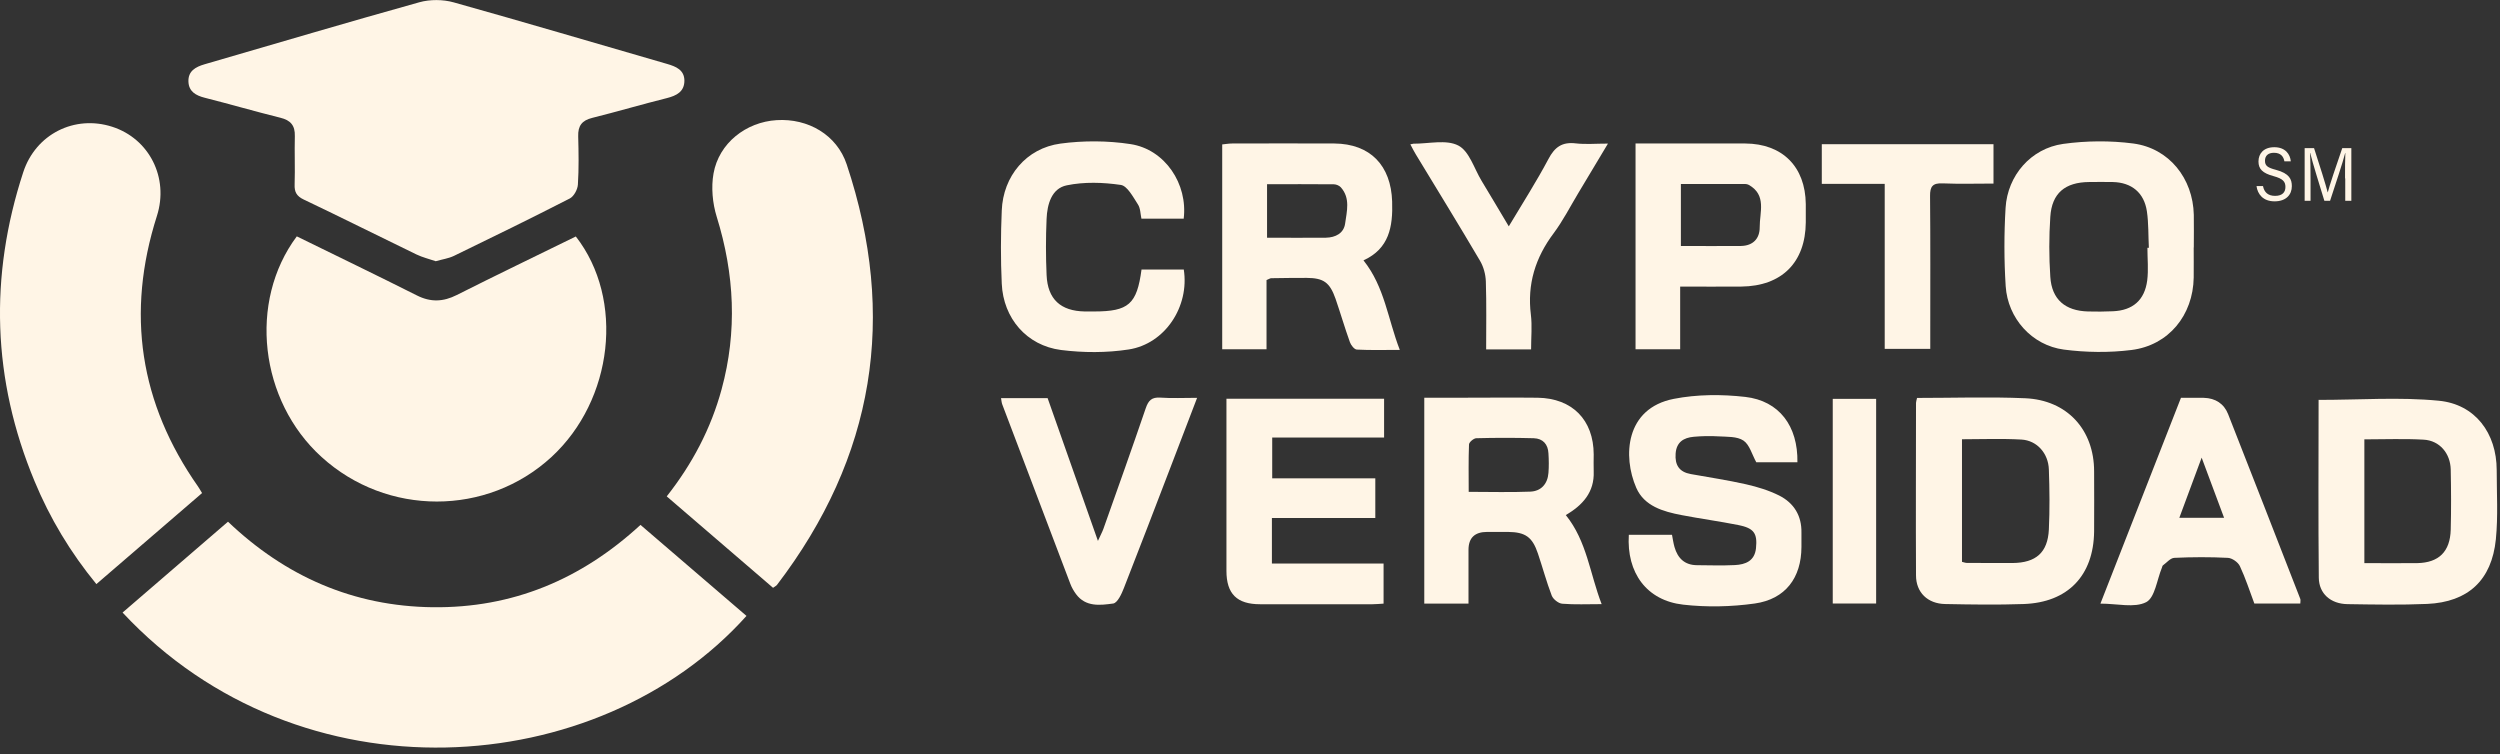
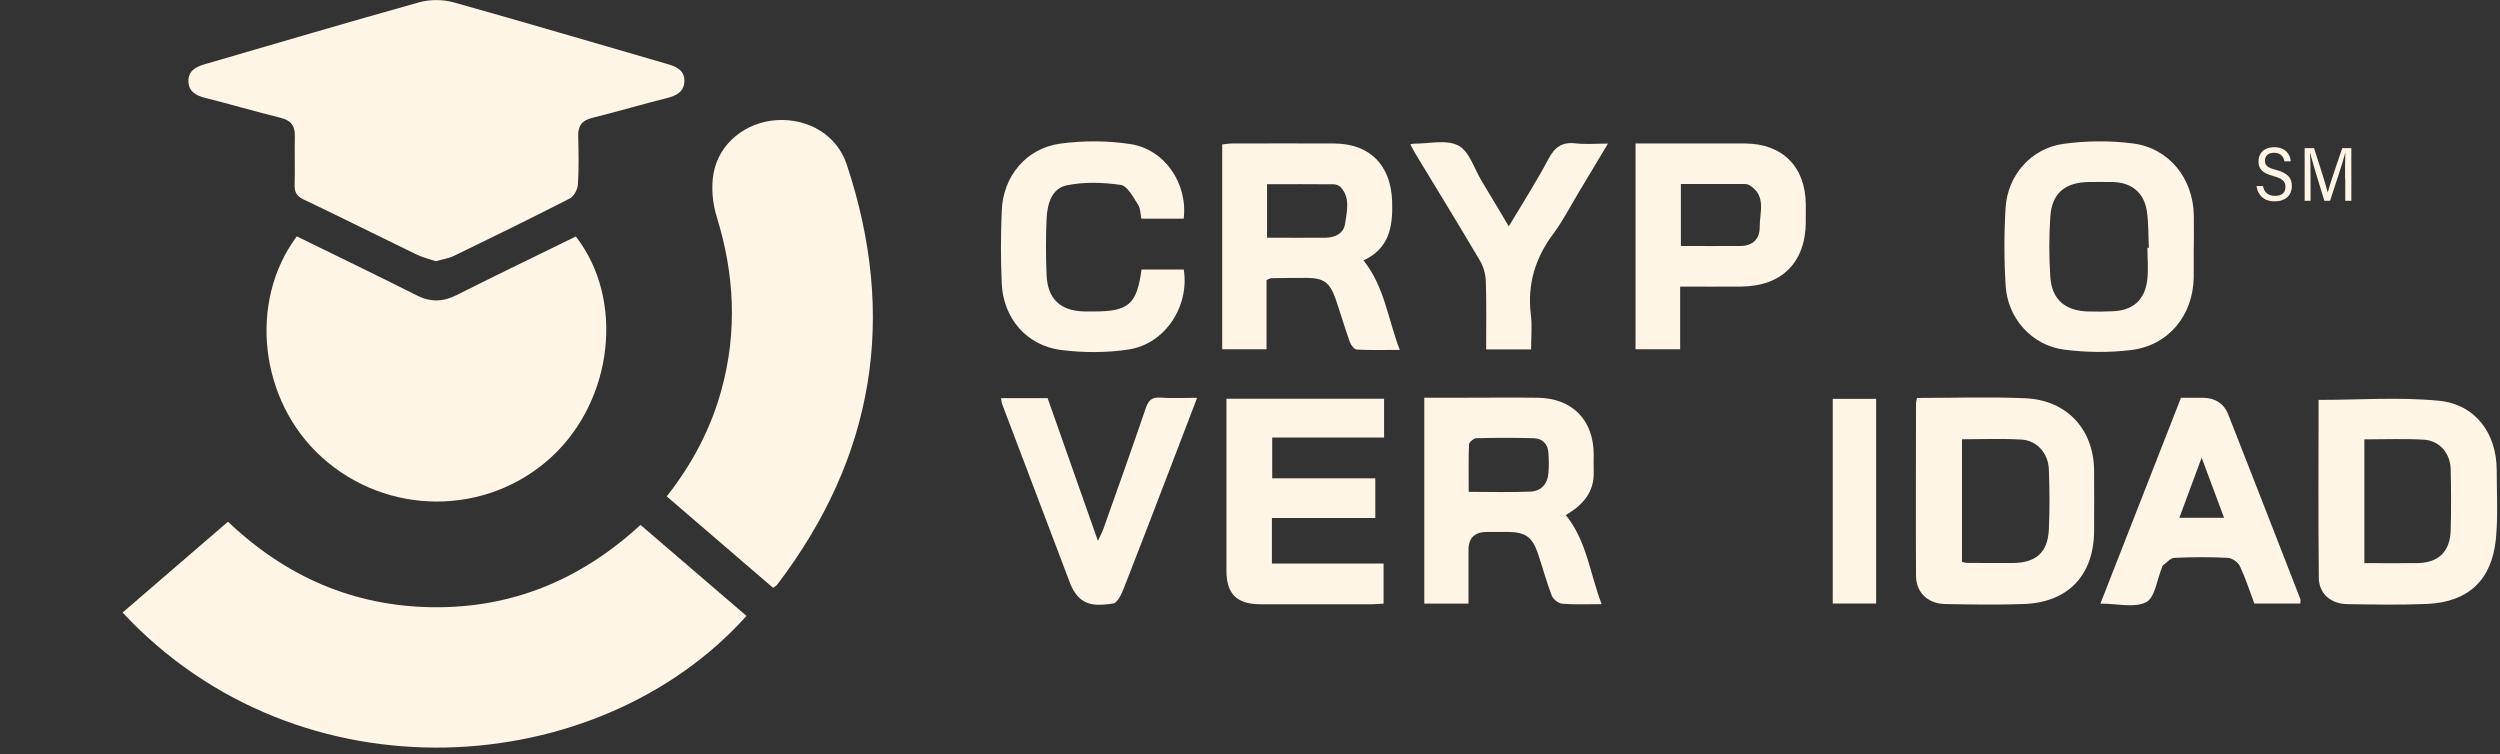
<svg xmlns="http://www.w3.org/2000/svg" width="242" height="73" viewBox="0 0 242 73" fill="none">
  <rect x="0" y="0" width="242" height="73" fill="#333333" stroke="none" />
  <path d="M11.86 59.3C15.25 56.38 18.63 53.47 22.07 50.5C27.63 55.8 34.21 58.69 41.89 58.78C49.58 58.87 56.23 56.12 62 50.81C65.44 53.76 68.85 56.69 72.26 59.62C57.94 75.59 29.06 77.73 11.86 59.29V59.3Z" fill="#FFF5E6" />
  <path d="M42.16 25.28C41.56 25.07 40.91 24.92 40.31 24.63C36.67 22.87 33.05 21.05 29.39 19.31C28.7 18.98 28.49 18.57 28.52 17.85C28.57 16.29 28.5 14.73 28.54 13.17C28.57 12.15 28.13 11.64 27.15 11.4C24.69 10.79 22.26 10.08 19.81 9.46C18.94 9.24 18.28 8.85 18.24 7.91C18.2 6.88 18.92 6.48 19.81 6.22C26.73 4.21 33.64 2.16 40.59 0.22C41.63 -0.07 42.88 -0.06 43.92 0.23C50.82 2.16 57.69 4.2 64.58 6.19C65.44 6.44 66.24 6.77 66.25 7.8C66.25 8.87 65.5 9.26 64.54 9.5C62.13 10.1 59.74 10.81 57.33 11.41C56.32 11.66 55.94 12.19 55.97 13.19C56.01 14.75 56.04 16.32 55.94 17.87C55.91 18.34 55.56 19 55.16 19.21C51.45 21.11 47.7 22.95 43.94 24.77C43.42 25.02 42.82 25.1 42.16 25.29V25.28Z" fill="#FFF5E6" />
  <path d="M28.73 22.88C32.65 24.8 36.52 26.67 40.36 28.6C41.69 29.27 42.9 29.22 44.21 28.56C48.04 26.63 51.91 24.77 55.74 22.89C60.48 28.98 59.37 38.72 53.38 44.24C47.14 49.98 37.46 49.99 31.13 44.24C25.12 38.79 24.01 29.2 28.73 22.88Z" fill="#FFF5E6" />
  <path d="M74.82 56.89C71.41 53.96 68 51.02 64.54 48.05C67.02 44.9 68.82 41.48 69.85 37.69C71.38 32.08 71.1 26.53 69.38 20.99C68.97 19.67 68.83 18.13 69.07 16.79C69.59 13.86 72.21 11.81 75.18 11.63C78.23 11.44 81.01 13.06 81.96 15.91C86.87 30.65 84.66 44.24 75.21 56.62C75.14 56.71 75.01 56.77 74.83 56.9L74.82 56.89Z" fill="#FFF5E6" />
-   <path d="M19.57 47.72C16.16 50.66 12.78 53.57 9.33 56.54C6.82 53.48 4.83 50.17 3.34 46.57C-0.75 36.74 -1.05 26.76 2.25 16.67C3.46 12.97 7.23 11.1 10.86 12.27C14.44 13.42 16.37 17.2 15.19 20.9C12.19 30.3 13.51 39.03 19.18 47.11C19.3 47.28 19.39 47.46 19.56 47.73L19.57 47.72Z" fill="#FFF5E6" />
  <path d="M131.99 25.21C134.04 27.78 134.34 30.88 135.5 33.87C133.99 33.87 132.66 33.91 131.34 33.84C131.1 33.83 130.77 33.41 130.67 33.12C130.17 31.73 129.76 30.31 129.28 28.92C128.72 27.33 128.12 26.91 126.48 26.9C125.34 26.9 124.2 26.91 123.06 26.93C122.94 26.93 122.83 27.02 122.6 27.11V33.81H118.31V13.98C118.63 13.95 118.96 13.89 119.28 13.89C122.57 13.89 125.87 13.87 129.16 13.89C132.66 13.92 134.65 16.03 134.76 19.51C134.84 21.95 134.47 24.07 131.99 25.2V25.21ZM122.65 23.01C124.64 23.01 126.49 23.03 128.35 23.01C129.27 22.99 130.08 22.59 130.21 21.63C130.37 20.46 130.73 19.19 129.8 18.14C129.65 17.97 129.35 17.84 129.12 17.84C126.98 17.82 124.84 17.83 122.65 17.83V23.03V23.01Z" fill="#FFF5E6" />
  <path d="M212.35 23.96C212.35 24.93 212.36 25.9 212.35 26.87C212.29 30.51 209.93 33.43 206.32 33.88C204.17 34.15 201.93 34.12 199.78 33.84C196.69 33.43 194.35 30.82 194.15 27.7C193.99 25.18 193.99 22.64 194.14 20.12C194.33 16.99 196.59 14.37 199.71 13.93C201.94 13.62 204.27 13.6 206.5 13.89C209.97 14.35 212.28 17.27 212.36 20.79C212.38 21.84 212.36 22.9 212.36 23.95L212.35 23.96ZM207.87 23.99C207.87 23.99 207.97 23.99 208.01 23.99C207.95 22.81 207.99 21.62 207.82 20.46C207.55 18.65 206.34 17.66 204.51 17.62C203.75 17.6 202.99 17.62 202.23 17.62C199.91 17.64 198.62 18.69 198.47 20.98C198.34 22.91 198.34 24.87 198.47 26.8C198.61 28.99 199.91 30.09 202.12 30.15C202.92 30.17 203.73 30.17 204.53 30.13C206.45 30.05 207.6 29.06 207.85 27.15C207.98 26.11 207.87 25.05 207.87 23.99Z" fill="#FFF5E6" />
  <path d="M162.64 27.75V33.81H158.32V13.89C159.17 13.89 160 13.89 160.83 13.89C163.53 13.89 166.24 13.88 168.94 13.89C172.54 13.91 174.76 16.14 174.8 19.75C174.8 20.34 174.8 20.93 174.8 21.52C174.77 25.4 172.48 27.7 168.56 27.74C166.63 27.76 164.7 27.74 162.64 27.74V27.75ZM162.7 23.81C164.73 23.81 166.62 23.83 168.52 23.81C169.69 23.79 170.35 23.1 170.34 21.98C170.33 20.55 171.03 18.89 169.29 17.9C169.18 17.84 169.05 17.81 168.93 17.81C166.88 17.81 164.82 17.81 162.71 17.81V23.82L162.7 23.81Z" fill="#FFF5E6" />
  <path d="M114.57 21.17H110.49C110.39 20.71 110.4 20.15 110.14 19.77C109.68 19.06 109.12 17.99 108.49 17.9C106.77 17.65 104.95 17.59 103.26 17.94C101.79 18.24 101.37 19.78 101.31 21.18C101.23 22.99 101.23 24.81 101.31 26.62C101.41 28.97 102.67 30.11 105.01 30.15C105.31 30.15 105.6 30.15 105.9 30.15C109.25 30.15 110.05 29.45 110.5 26.09H114.59C115.15 29.67 112.78 33.29 109.25 33.83C107.11 34.16 104.86 34.15 102.71 33.88C99.38 33.45 97.12 30.81 96.97 27.46C96.86 25.1 96.87 22.73 96.97 20.38C97.1 17.05 99.34 14.35 102.65 13.9C104.88 13.6 107.22 13.61 109.44 13.95C112.77 14.46 115 17.81 114.58 21.18L114.57 21.17Z" fill="#FFF5E6" />
  <path d="M136.53 13.97C136.74 13.93 136.78 13.91 136.82 13.91C138.29 13.92 140 13.48 141.17 14.09C142.23 14.64 142.7 16.32 143.42 17.51C144.27 18.91 145.1 20.32 146.05 21.91C147.4 19.65 148.74 17.56 149.89 15.39C150.5 14.23 151.22 13.72 152.54 13.88C153.49 13.99 154.46 13.9 155.65 13.9C154.62 15.61 153.7 17.15 152.78 18.69C152 19.99 151.3 21.36 150.4 22.57C148.62 24.94 147.82 27.51 148.19 30.47C148.32 31.54 148.21 32.65 148.21 33.82H143.86C143.86 31.61 143.9 29.43 143.83 27.25C143.81 26.57 143.61 25.83 143.27 25.25C141.24 21.8 139.14 18.39 137.06 14.96C136.89 14.68 136.74 14.39 136.53 13.99V13.97Z" fill="#FFF5E6" />
-   <path d="M192.97 13.96V17.77C191.29 17.77 189.66 17.82 188.04 17.75C187.08 17.71 186.82 18.05 186.83 18.98C186.87 23.37 186.85 27.76 186.85 32.15C186.85 32.65 186.85 33.16 186.85 33.77H182.44V17.8H176.35V13.96H192.97Z" fill="#FFF5E6" />
  <path d="M224.43 38.71C228.41 38.71 232.27 38.42 236.07 38.79C239.62 39.13 241.67 41.95 241.68 45.49C241.68 47.73 241.82 49.98 241.6 52.2C241.2 56.17 238.91 58.28 234.95 58.46C232.38 58.57 229.79 58.52 227.22 58.48C225.61 58.45 224.48 57.47 224.46 55.93C224.4 50.19 224.44 44.45 224.44 38.72L224.43 38.71ZM228.87 42.52V54.51C230.63 54.51 232.31 54.53 233.99 54.51C236.08 54.47 237.17 53.4 237.23 51.28C237.28 49.34 237.27 47.4 237.23 45.46C237.2 43.89 236.16 42.65 234.62 42.56C232.74 42.45 230.84 42.53 228.87 42.53V42.52Z" fill="#FFF5E6" />
  <path d="M185.57 38.52C189.11 38.52 192.58 38.4 196.03 38.55C200.1 38.72 202.71 41.6 202.71 45.63C202.71 47.57 202.73 49.51 202.71 51.45C202.66 55.72 200.17 58.32 195.89 58.47C193.36 58.56 190.82 58.52 188.29 58.47C186.6 58.44 185.47 57.35 185.47 55.7C185.44 50.13 185.47 44.57 185.47 39C185.47 38.88 185.52 38.76 185.57 38.52ZM189.93 54.39C190.14 54.44 190.26 54.49 190.39 54.49C191.87 54.49 193.34 54.51 194.82 54.5C197.08 54.48 198.22 53.49 198.33 51.26C198.42 49.33 198.4 47.38 198.33 45.45C198.28 43.89 197.19 42.64 195.68 42.55C193.79 42.44 191.9 42.52 189.92 42.52V54.39H189.93Z" fill="#FFF5E6" />
  <path d="M142.16 58.43H137.87V38.5C138.99 38.5 140.11 38.5 141.24 38.5C143.77 38.5 146.31 38.47 148.84 38.5C152.2 38.55 154.26 40.65 154.27 43.99C154.27 44.54 154.25 45.09 154.27 45.63C154.35 47.65 153.2 48.9 151.57 49.86C153.62 52.4 153.9 55.54 155.04 58.48C153.66 58.48 152.43 58.54 151.22 58.44C150.86 58.41 150.35 58.01 150.21 57.66C149.7 56.33 149.33 54.94 148.87 53.58C148.33 51.98 147.66 51.51 145.98 51.49C145.3 51.49 144.63 51.49 143.95 51.49C142.75 51.49 142.15 52.07 142.15 53.23C142.15 54.91 142.15 56.6 142.15 58.42L142.16 58.43ZM142.17 47.61C144.26 47.61 146.2 47.67 148.13 47.59C149.18 47.55 149.81 46.84 149.89 45.78C149.94 45.15 149.93 44.52 149.89 43.89C149.85 43.01 149.36 42.45 148.47 42.42C146.62 42.37 144.76 42.37 142.91 42.42C142.66 42.42 142.21 42.8 142.2 43.02C142.14 44.52 142.17 46.03 142.17 47.61Z" fill="#FFF5E6" />
-   <path d="M173.98 44.75H170.01C169.59 43.99 169.36 43.05 168.77 42.65C168.15 42.23 167.18 42.29 166.35 42.24C165.55 42.19 164.74 42.21 163.95 42.28C162.98 42.37 162.28 42.79 162.2 43.91C162.12 45.02 162.55 45.69 163.67 45.89C165.45 46.21 167.25 46.48 169.02 46.88C170.12 47.13 171.23 47.47 172.23 47.97C173.65 48.69 174.41 49.92 174.38 51.56C174.38 52.02 174.38 52.49 174.38 52.95C174.37 55.93 172.83 58 169.86 58.42C167.59 58.74 165.21 58.79 162.93 58.53C159.4 58.13 157.44 55.45 157.67 51.77H161.85C161.92 52.14 161.98 52.56 162.09 52.95C162.4 54.04 163.08 54.7 164.26 54.71C165.48 54.72 166.71 54.76 167.93 54.7C168.97 54.65 169.85 54.3 169.98 53.07C170.13 51.62 169.78 51.12 168.25 50.82C166.43 50.46 164.59 50.21 162.77 49.86C160.99 49.52 159.16 48.99 158.39 47.22C157.07 44.19 157.32 39.53 162.02 38.61C164.26 38.17 166.66 38.16 168.94 38.42C172.24 38.8 174.05 41.25 173.99 44.75H173.98Z" fill="#FFF5E6" />
  <path d="M123.12 50.14V54.55H133.93V58.43C133.59 58.45 133.22 58.49 132.86 58.49C129.23 58.49 125.6 58.49 121.97 58.49C119.73 58.49 118.72 57.48 118.72 55.26C118.72 49.74 118.72 44.22 118.72 38.6H133.98V42.35H123.15V46.3H133.13V50.14H123.13H123.12Z" fill="#FFF5E6" />
  <path d="M211.15 38.51C211.91 38.51 212.62 38.5 213.33 38.51C214.46 38.54 215.29 39.08 215.69 40.11C218.03 46.06 220.35 52.02 222.67 57.98C222.71 58.09 222.67 58.22 222.67 58.42H218.22C217.77 57.22 217.37 55.97 216.82 54.8C216.64 54.42 216.07 54.02 215.66 54C213.93 53.91 212.2 53.92 210.47 54C210.09 54.02 209.73 54.47 209.37 54.73C209.31 54.77 209.31 54.88 209.27 54.96C208.79 56.12 208.6 57.85 207.75 58.29C206.61 58.87 204.96 58.43 203.32 58.43C205.93 51.75 208.52 45.16 211.12 38.5L211.15 38.51ZM215.29 50.12C214.56 48.17 213.91 46.42 213.12 44.3C212.31 46.47 211.66 48.25 210.96 50.12H215.29Z" fill="#FFF5E6" />
  <path d="M96.9 38.54H101.41C103 43.06 104.59 47.57 106.28 52.36C106.53 51.8 106.7 51.5 106.81 51.19C108.19 47.3 109.58 43.41 110.91 39.51C111.17 38.76 111.49 38.43 112.33 38.49C113.45 38.57 114.58 38.51 115.88 38.51C114.96 40.91 114.11 43.15 113.25 45.38C111.77 49.23 110.3 53.09 108.79 56.93C108.57 57.5 108.17 58.36 107.76 58.42C106.5 58.59 105.1 58.78 104.16 57.51C103.94 57.21 103.74 56.87 103.61 56.52C101.41 50.73 99.21 44.94 97.02 39.15C96.96 39 96.95 38.83 96.9 38.54Z" fill="#FFF5E6" />
  <path d="M181.61 58.42H177.41V38.61H181.61V58.42Z" fill="#FFF5E6" />
  <path d="M219.06 18.02C219.18 18.63 219.56 18.96 220.23 18.96C220.95 18.96 221.23 18.59 221.23 18.1C221.23 17.59 221 17.3 220.08 17.05C219 16.76 218.62 16.35 218.62 15.63C218.62 14.87 219.12 14.25 220.15 14.25C221.24 14.25 221.69 14.95 221.75 15.62H221.13C221.05 15.17 220.79 14.79 220.12 14.79C219.56 14.79 219.25 15.07 219.25 15.56C219.25 16.05 219.51 16.23 220.31 16.44C221.62 16.79 221.85 17.36 221.85 18.02C221.85 18.84 221.3 19.49 220.18 19.49C219.06 19.49 218.53 18.79 218.43 18.01H219.05L219.06 18.02Z" fill="#FFF5E6" />
  <path d="M227 17.27C227 16.32 227 15.36 227.03 14.82H227.01C226.81 15.65 226.07 17.84 225.55 19.44H225C224.6 18.13 223.83 15.68 223.63 14.81H223.61C223.65 15.4 223.66 16.53 223.66 17.41V19.44H223.09V14.34H224C224.52 15.92 225.16 17.97 225.32 18.62H225.33C225.44 18.13 226.19 15.89 226.73 14.34H227.61V19.44H227.02V17.27H227Z" fill="#FFF5E6" />
</svg>